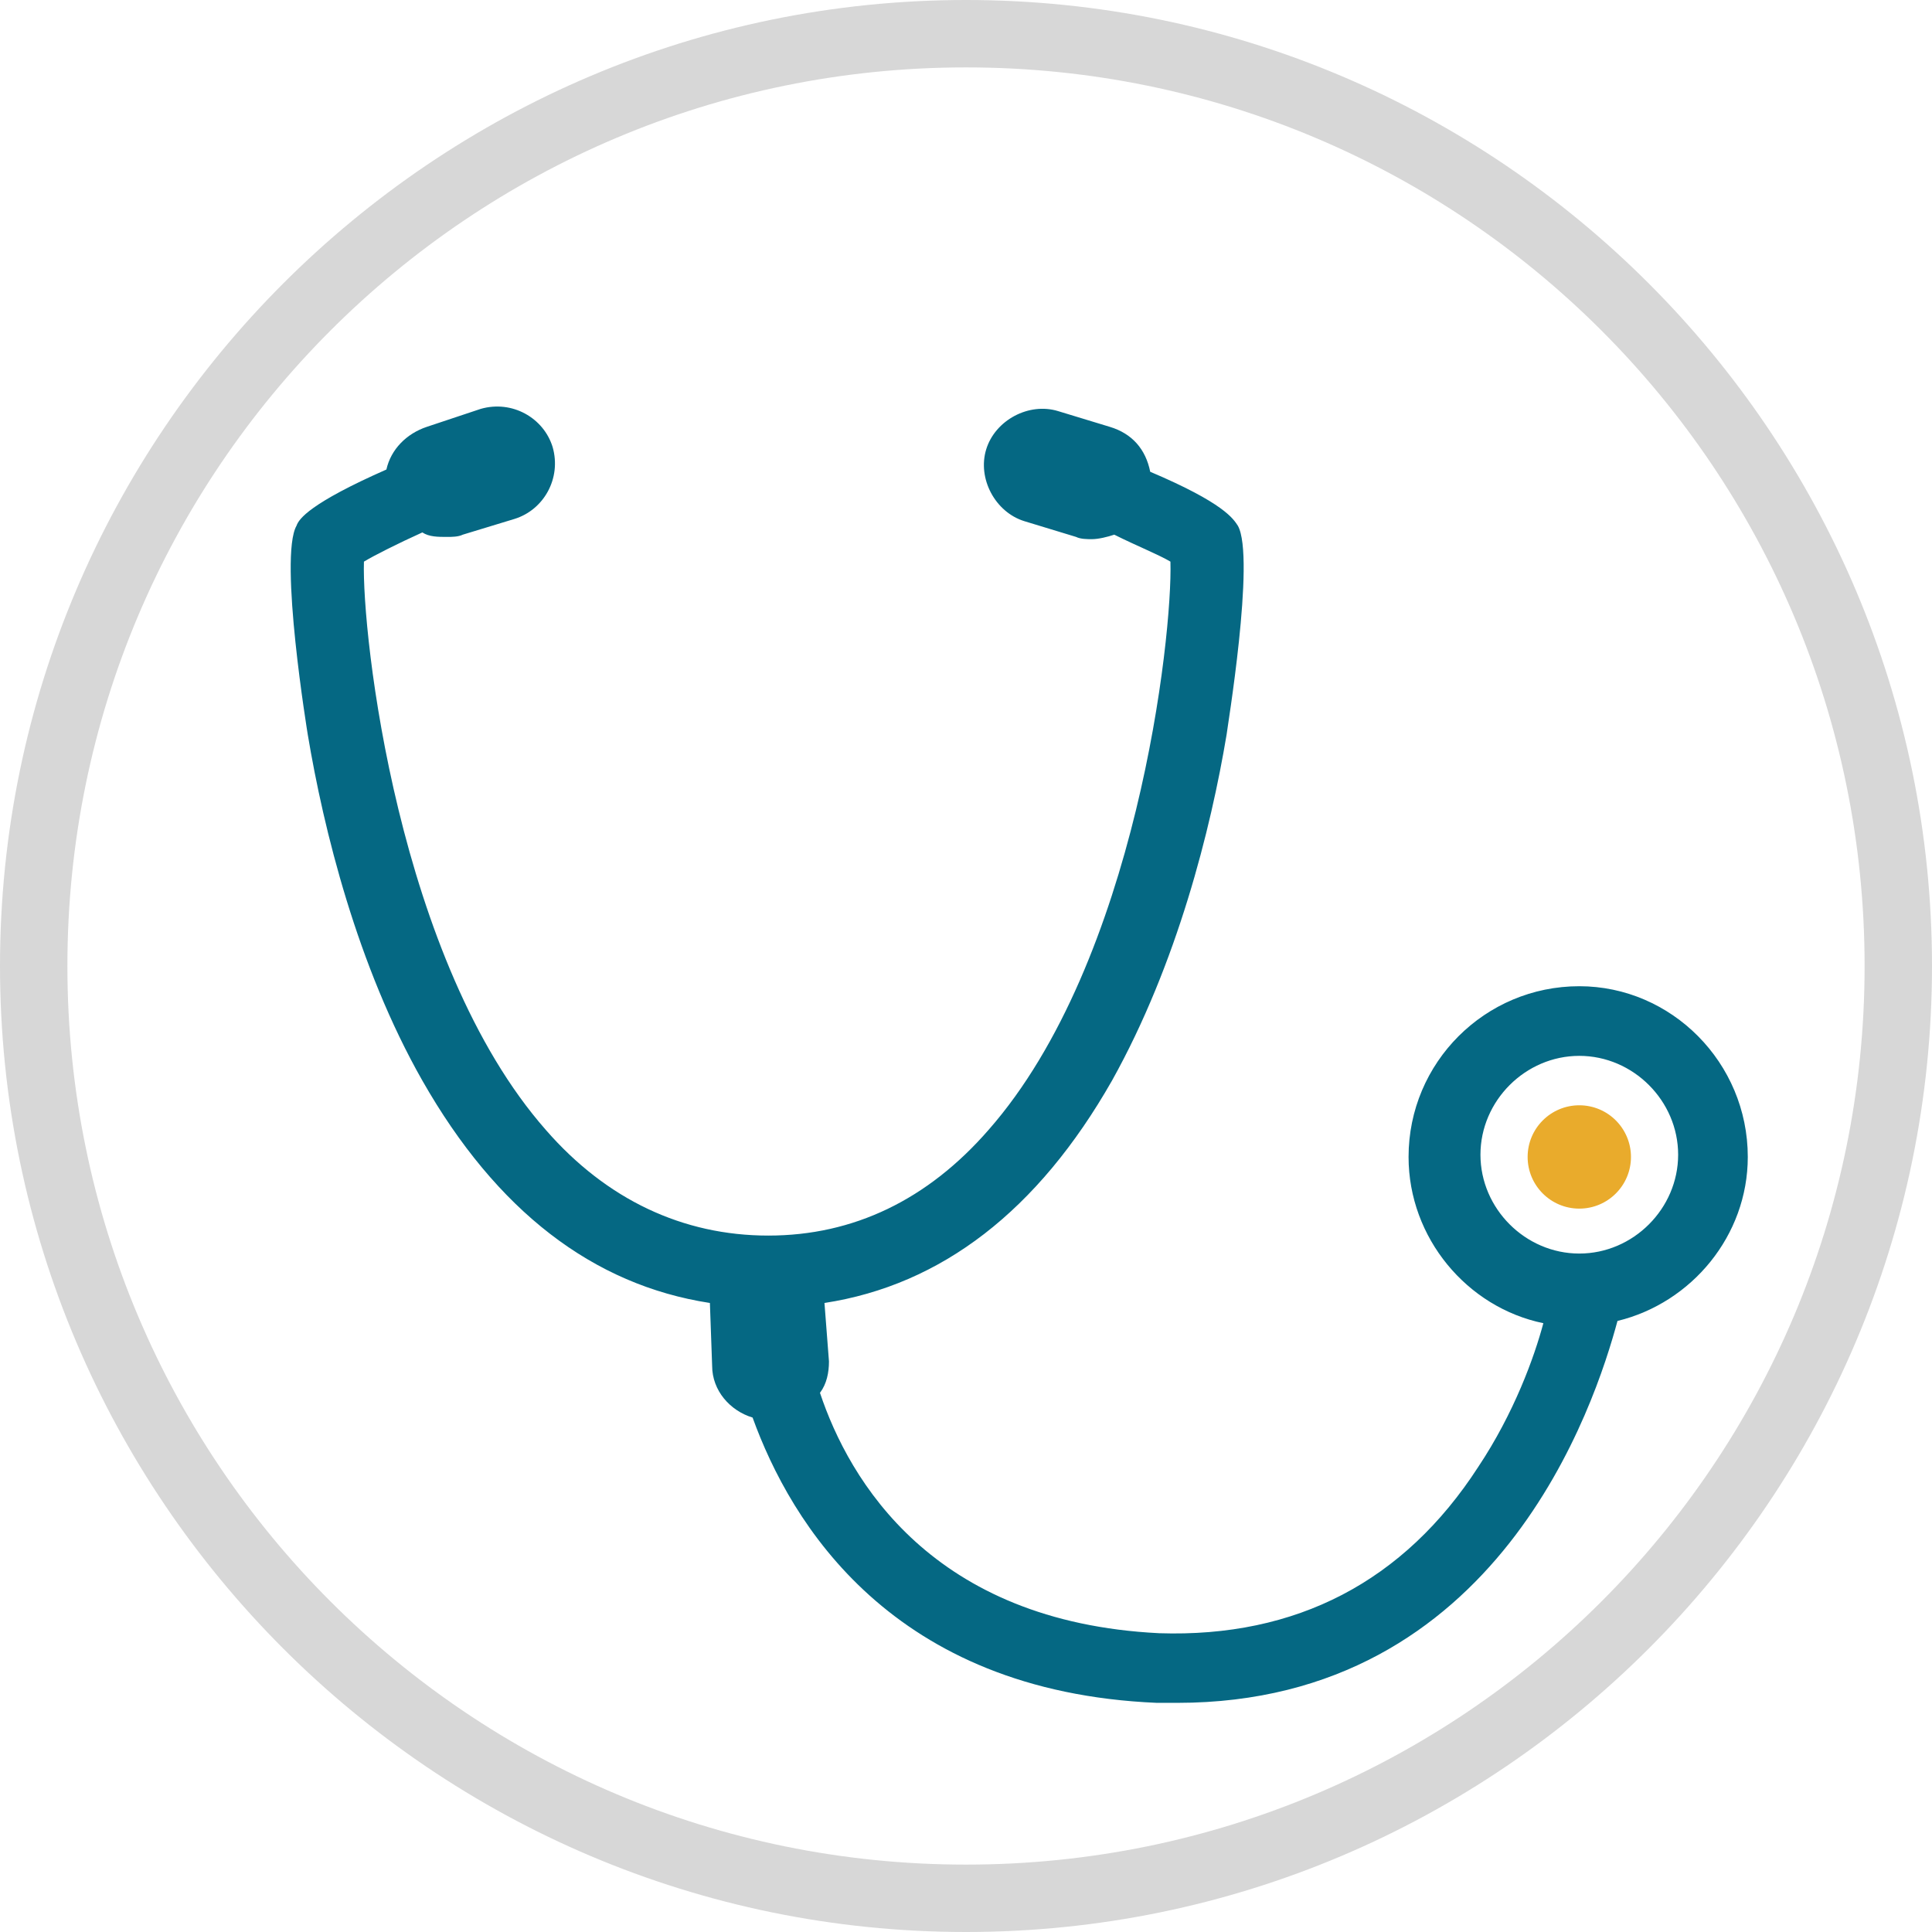
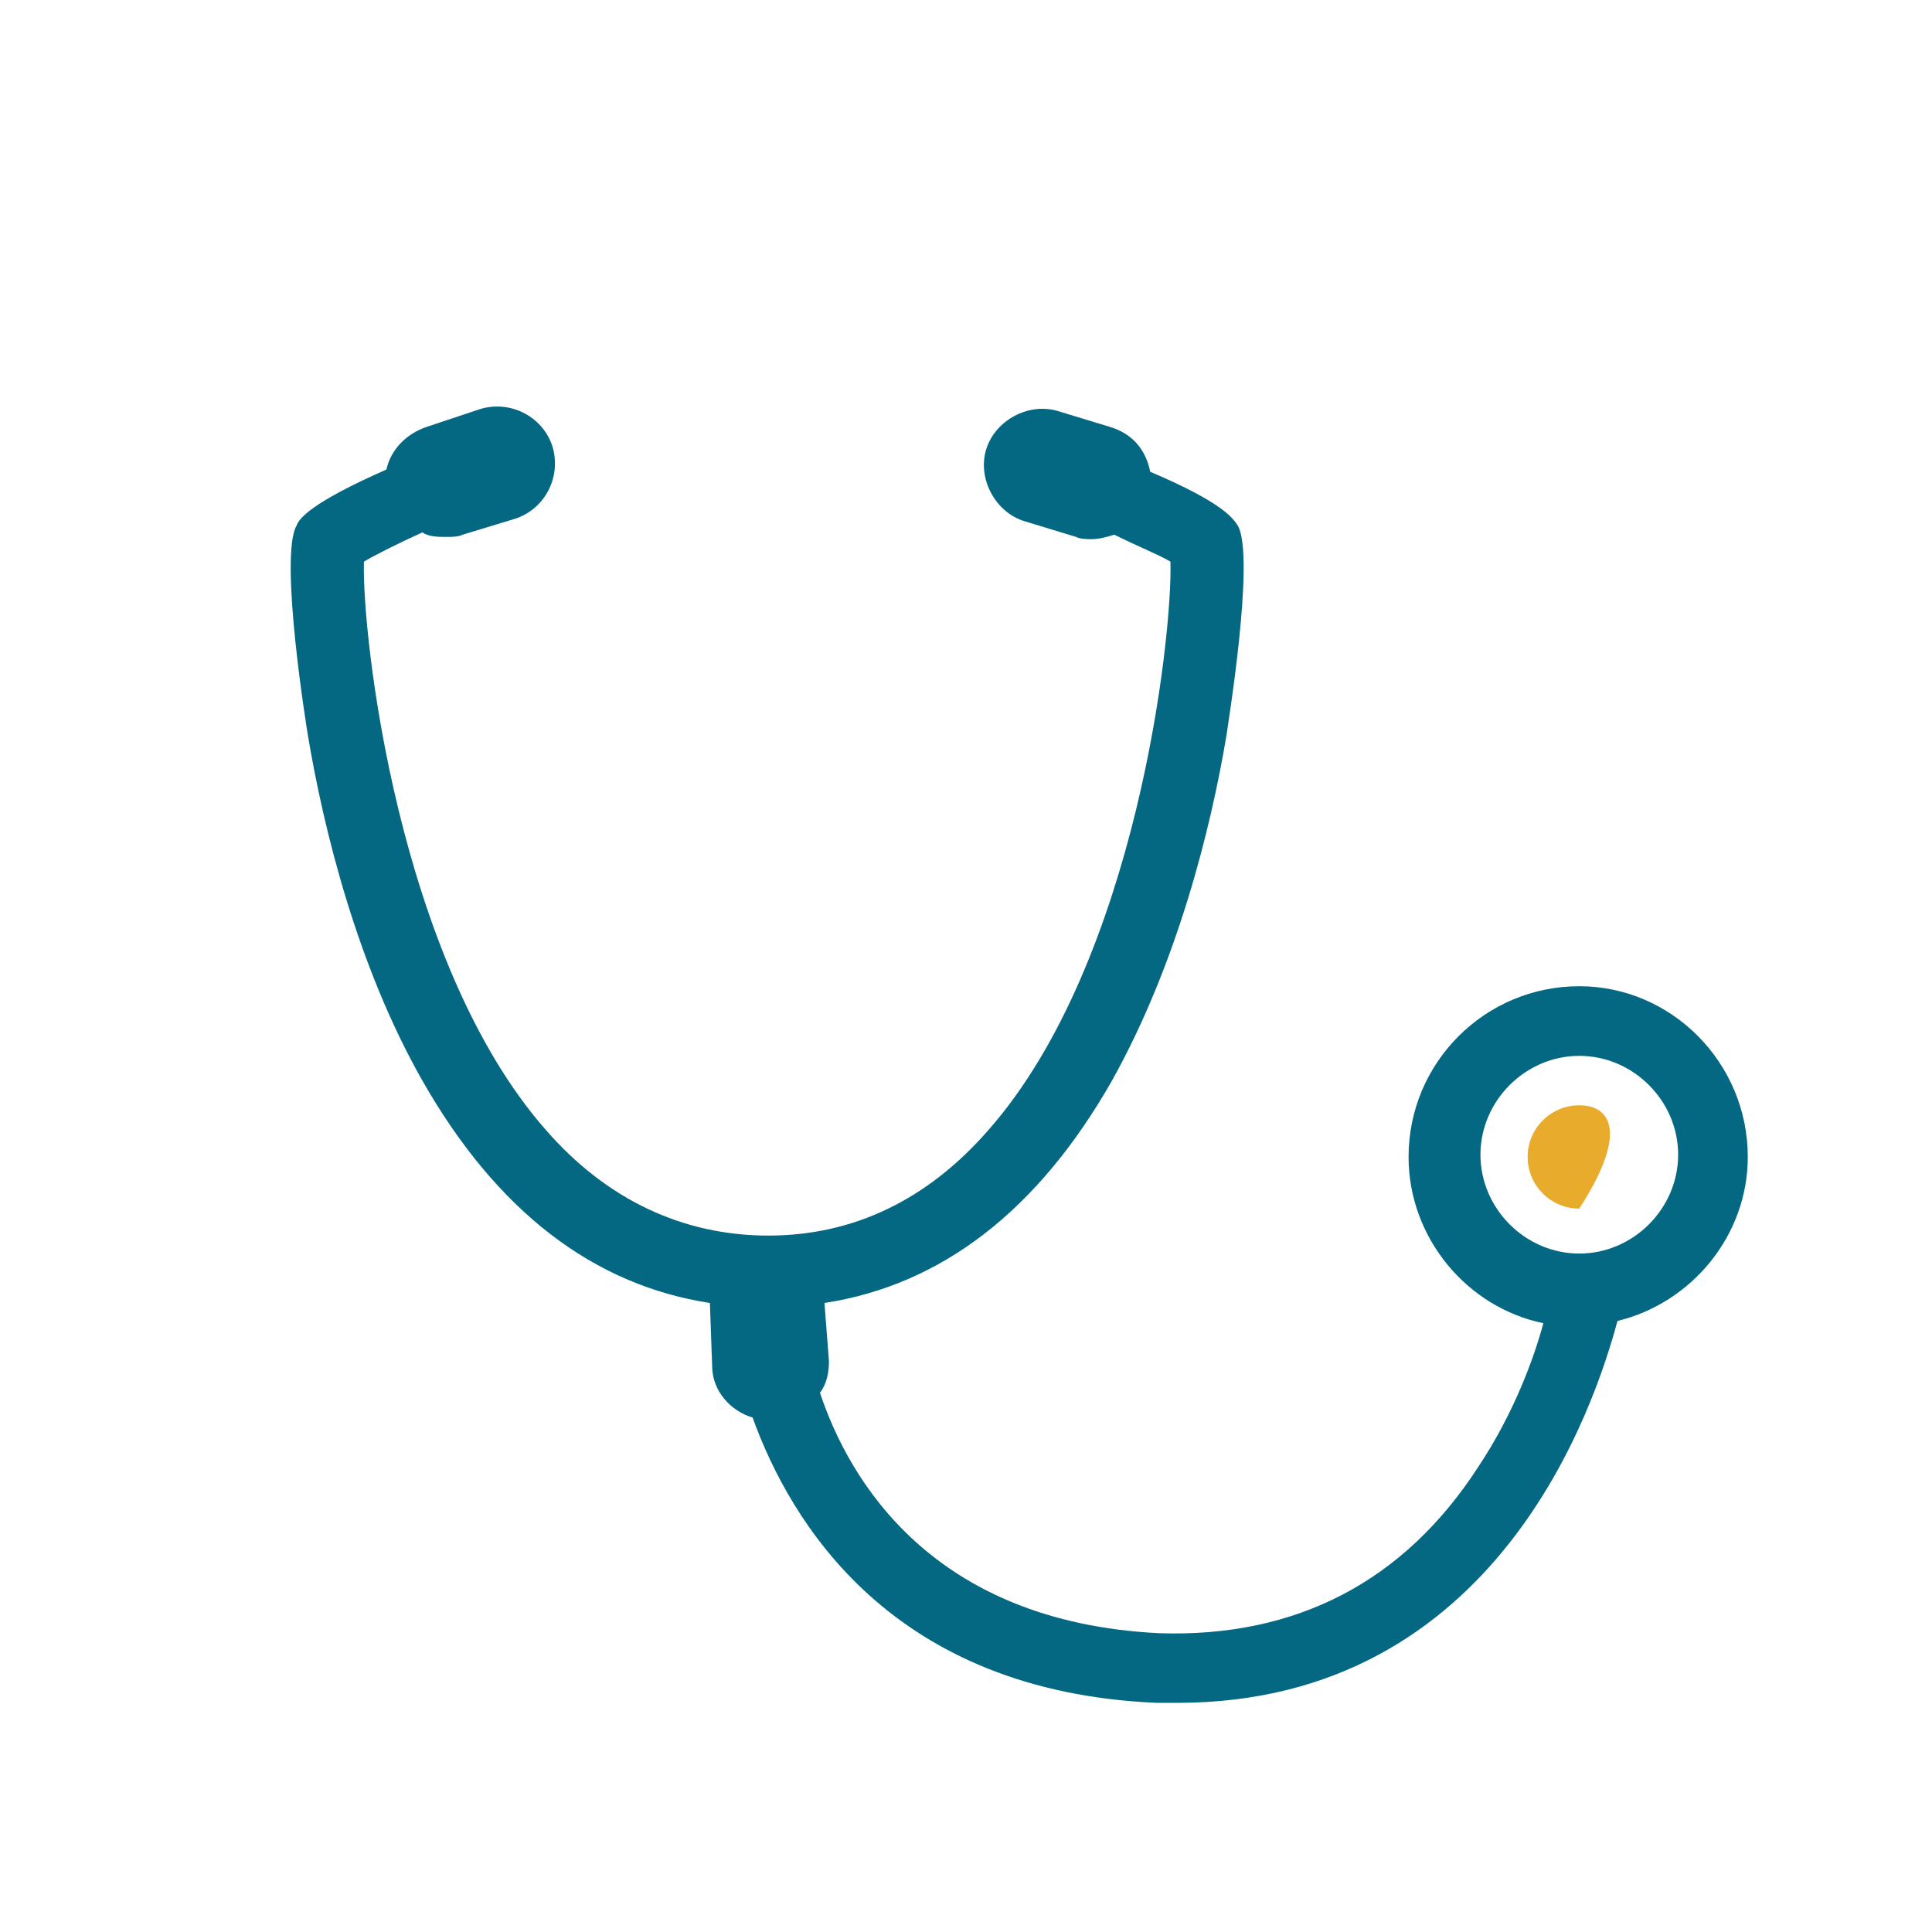
<svg xmlns="http://www.w3.org/2000/svg" width="86" height="86" viewBox="0 0 86 86" fill="none">
  <g clip-path="url(#clip0_4225_177)">
-     <path d="M43 3C65.1 3 83 20.9 83 43C83 65.1 65.1 83 43 83C20.9 83 3 65.1 3 43C3 20.9 20.9 3 43 3ZM43 0C19.3 0 0 19.3 0 43C0 66.7 19.3 86 43 86C66.7 86 86 66.7 86 43C86 19.3 66.7 0 43 0Z" fill="#D7D7D7" />
    <path d="M70.3 43.9C66.1 43.9 62.7 47.3 62.7 51.5C62.7 55.1 65.3 58.2 68.7 58.9C68.3 60.4 67.4 62.9 65.8 65.3C62.5 70.4 57.7 72.9 51.6 72.7C41.5 72.2 37.8 65.9 36.5 62C36.8 61.6 36.9 61.1 36.9 60.6L36.7 58C41.9 57.2 46.2 53.9 49.5 48.1C52.4 42.9 53.9 36.9 54.6 32.7C54.6 32.6 55.9 24.8 55.1 23.4C54.9 23.1 54.5 22.4 51.2 21C51 20 50.4 19.3 49.4 19L47.1 18.3C45.8 17.9 44.3 18.7 43.9 20C43.5 21.3 44.3 22.8 45.6 23.2L47.9 23.9C48.1 24 48.4 24 48.6 24C48.9 24 49.3 23.9 49.6 23.8C50.6 24.3 51.6 24.7 52.1 25C52.2 28.3 50.6 42.8 44 50.3C41.3 53.4 38 55 34.2 55C30.4 55 27 53.4 24.3 50.3C17.7 42.8 16.1 28.2 16.2 25C16.7 24.7 17.7 24.2 18.8 23.7C19.1 23.9 19.5 23.9 19.9 23.9C20.1 23.9 20.4 23.9 20.6 23.8L22.9 23.1C24.2 22.7 25 21.3 24.6 19.9C24.2 18.6 22.8 17.8 21.4 18.2L19 19C18.1 19.3 17.4 20 17.2 20.9C13.8 22.4 13.3 23.1 13.2 23.4C12.4 24.8 13.7 32.7 13.7 32.7C14.4 36.9 15.9 43 18.8 48.1C22.1 53.9 26.4 57.2 31.6 58L31.7 60.8C31.7 61.9 32.5 62.8 33.5 63.1C35.2 67.8 39.7 75.3 51.5 75.8C51.8 75.8 52.1 75.8 52.4 75.8C66.7 75.8 71 62.5 72 58.8C75.3 58 77.8 55 77.8 51.5C77.8 47.3 74.4 43.9 70.3 43.9ZM70.3 55.8C67.9 55.8 65.9 53.8 65.9 51.4C65.9 49 67.9 47 70.3 47C72.7 47 74.7 49 74.7 51.4C74.7 53.8 72.7 55.8 70.3 55.8Z" fill="#056883" />
-     <path d="M70.3 53.8C71.57 53.8 72.6 52.77 72.6 51.5C72.6 50.23 71.57 49.2 70.3 49.2C69.03 49.2 68 50.23 68 51.5C68 52.77 69.03 53.8 70.3 53.8Z" fill="#E9AB2C" />
+     <path d="M70.3 53.8C72.6 50.23 71.57 49.2 70.3 49.2C69.03 49.2 68 50.23 68 51.5C68 52.77 69.03 53.8 70.3 53.8Z" fill="#E9AB2C" />
  </g>
  <defs>
    <clipPath id="clip0_4225_177">
      <rect width="86" height="86" fill="white" />
    </clipPath>
  </defs>
</svg>